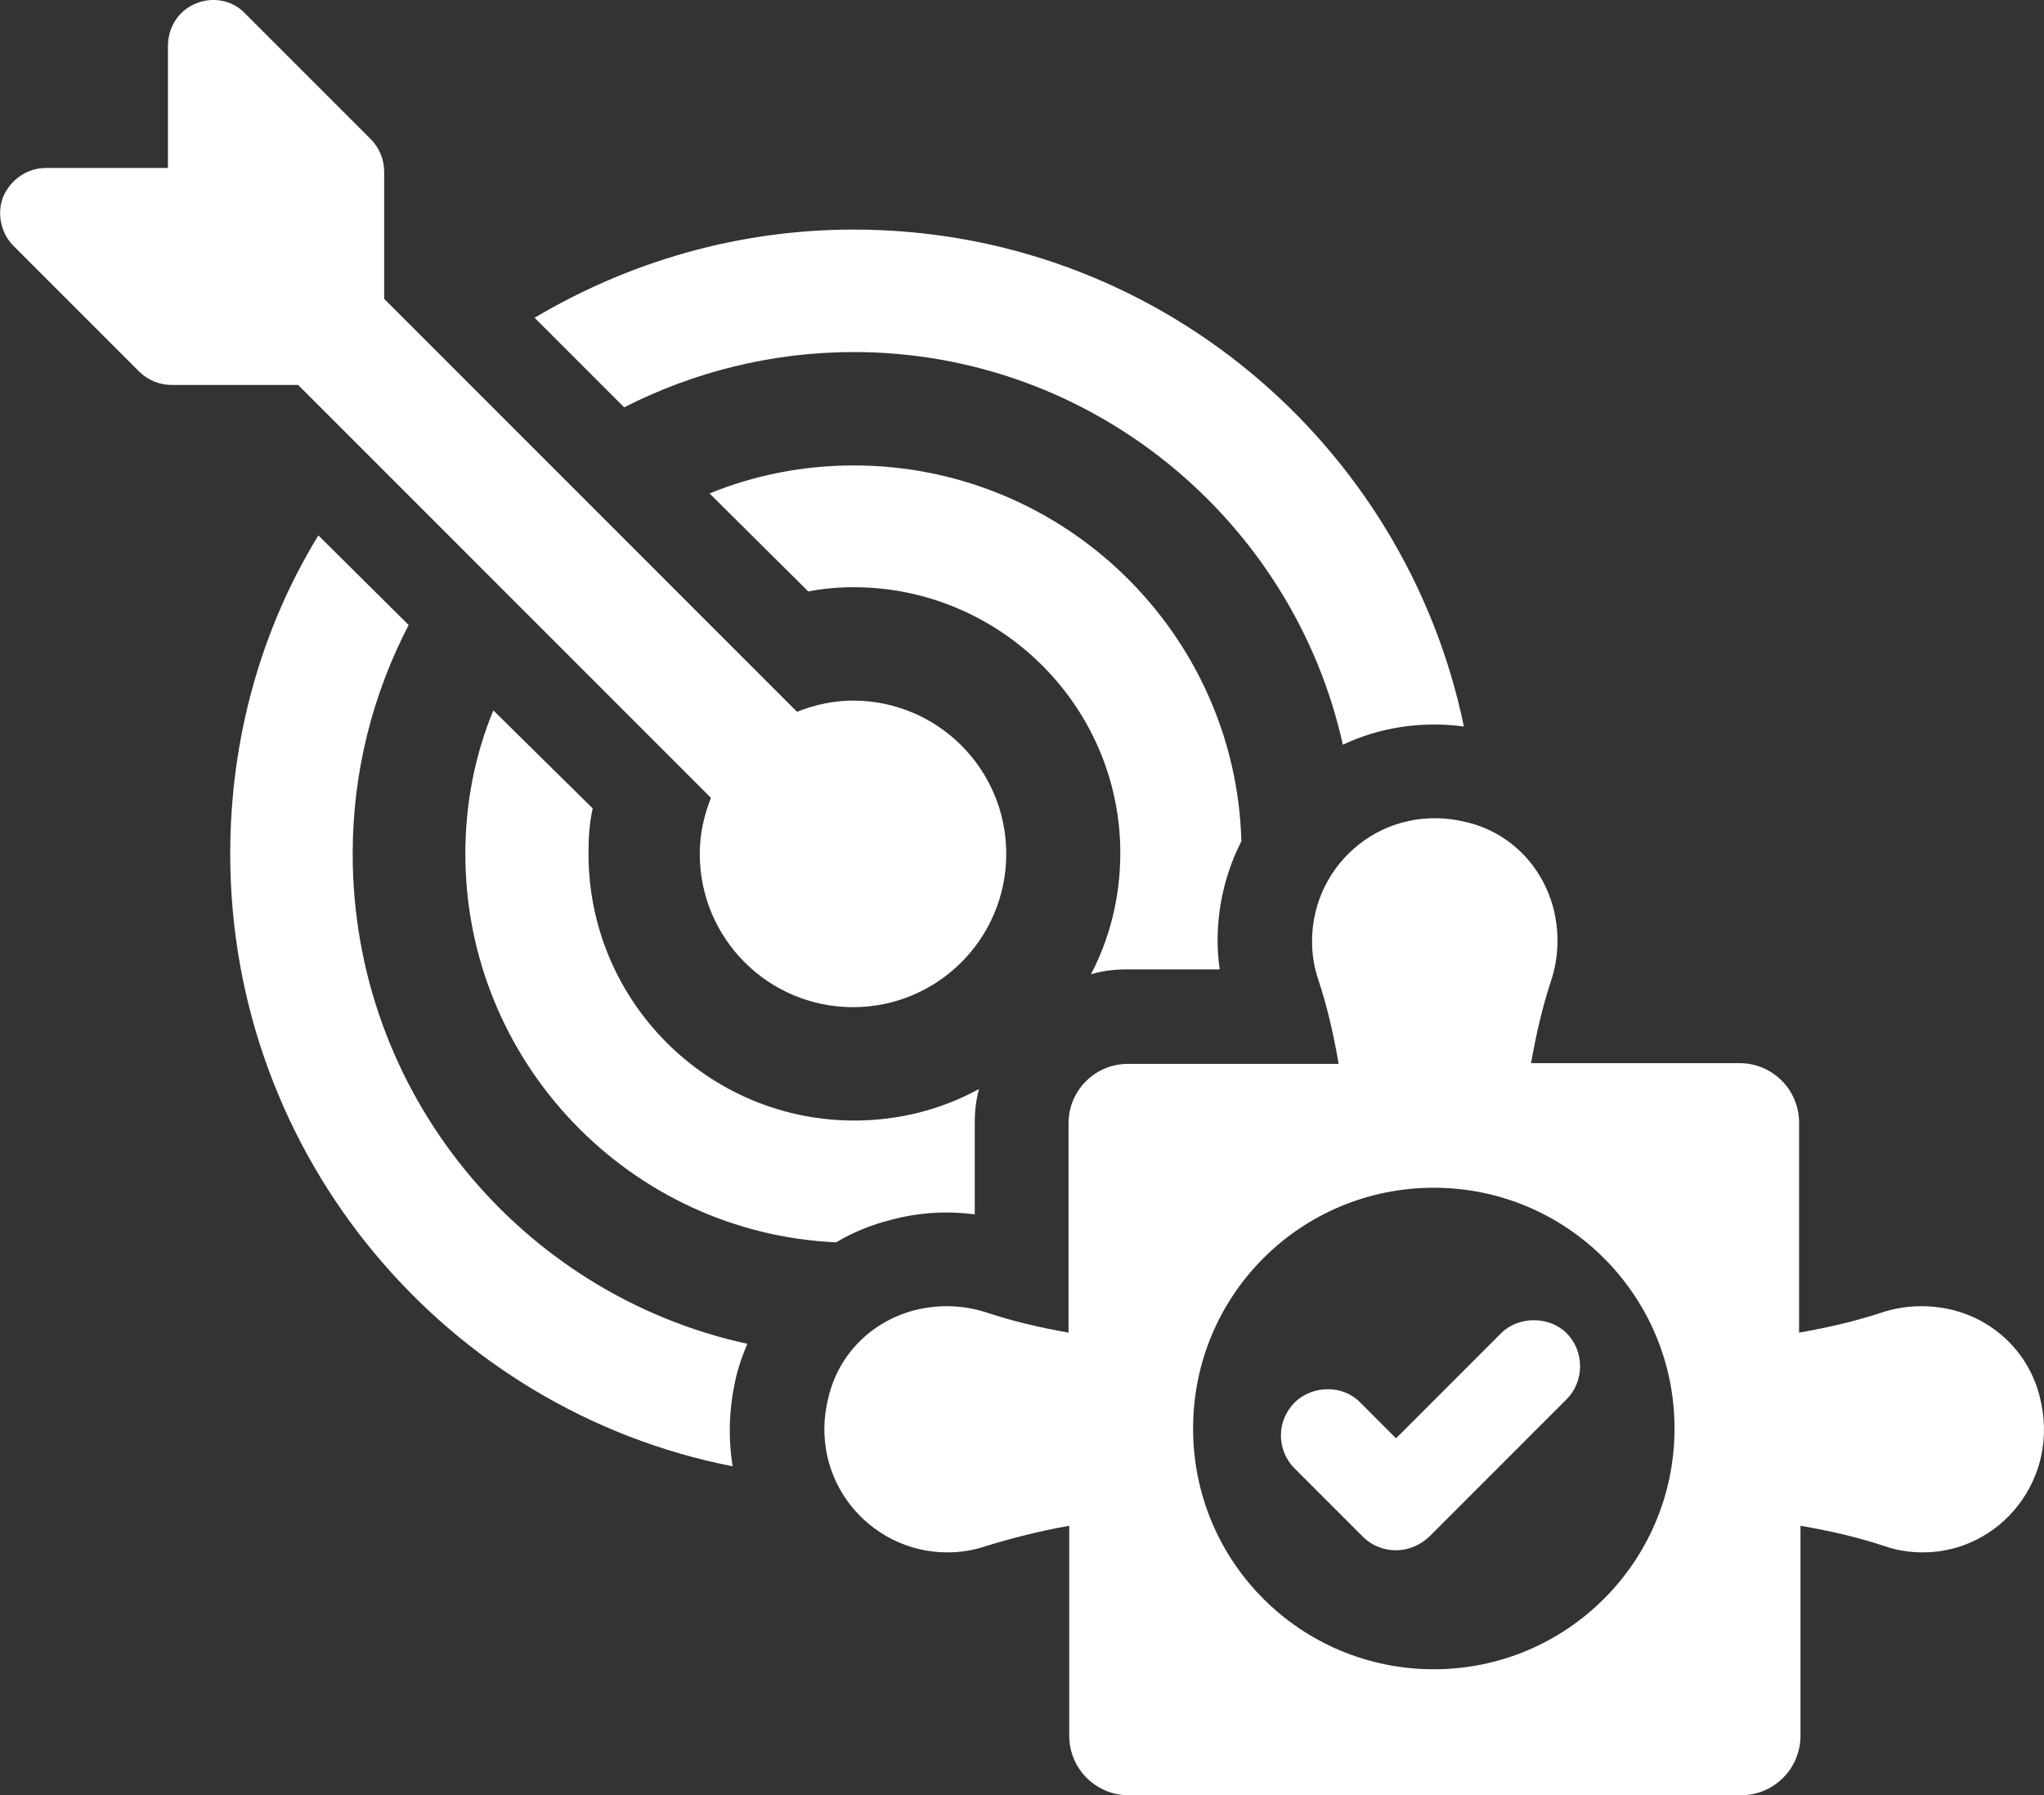
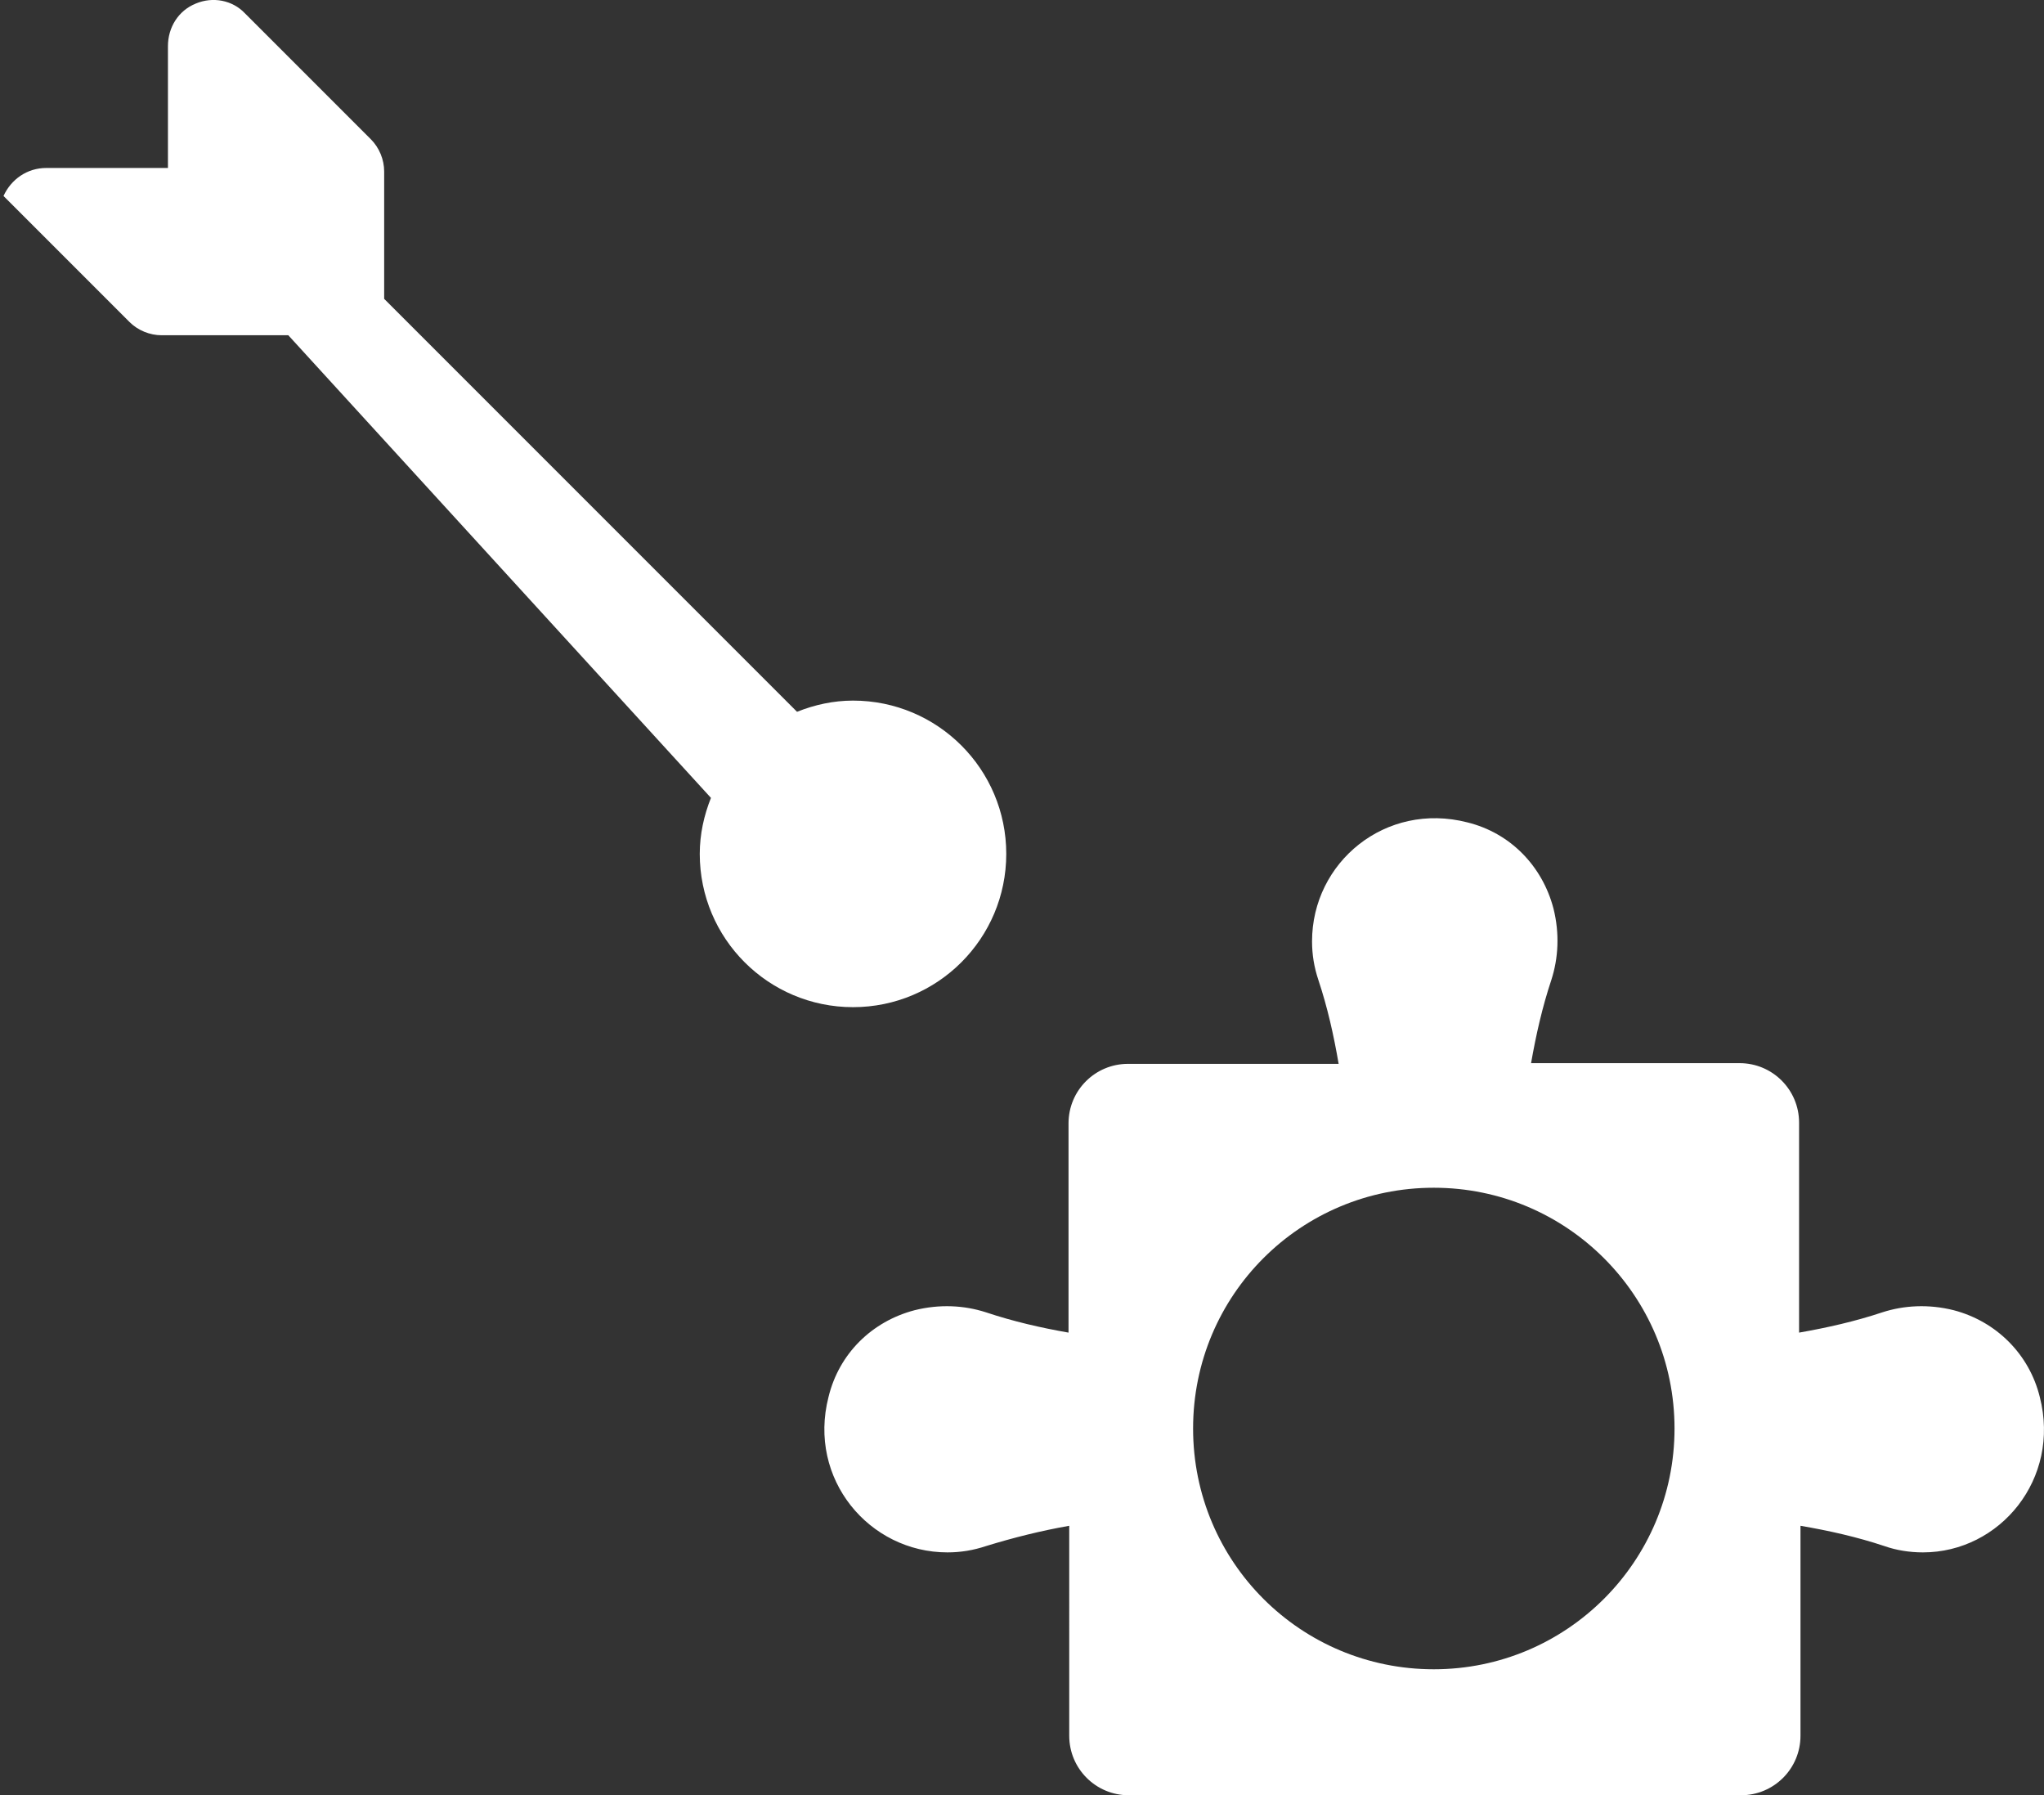
<svg xmlns="http://www.w3.org/2000/svg" version="1.1" id="Layer_2_00000136406725063857732040000007764745586134129321_" x="0px" y="0px" width="292.1px" height="256.5px" viewBox="0 0 292.1 256.5" style="enable-background:new 0 0 292.1 256.5;" xml:space="preserve">
  <rect x="0" y="0" width="292.1" height="256.5" fill="#333333" stroke="none" />
  <style type="text/css">
	.st0{fill:#FFFFFF;}
</style>
  <g id="Layer_1-2">
    <g>
-       <path class="st0" d="M50.4,122c0-11.8,2.9-22.9,8-32.7L45.5,76.5c-8.1,13.2-12.6,28.9-12.6,45.5c0,43.3,30.9,79.5,71.8,87.5    c-0.7-4.3-0.5-8.8,0.6-13.2c0.4-1.5,0.9-2.9,1.5-4.3C74.6,185,50.4,156.3,50.4,122L50.4,122z" />
-       <path class="st0" d="M122,50.3c34.1,0,62.8,24.1,69.9,56.1c5.3-2.5,11.3-3.4,17.3-2.6c-8.4-40.5-44.2-71-87.2-71    c-16.7,0-32.3,4.7-45.6,12.6l12.8,12.8C99,53.2,110.2,50.3,122,50.3z" />
-       <path class="st0" d="M70.5,101.5c-2.6,6.3-4,13.2-4,20.5c0,29.8,23.6,54.2,53,55.5c2.3-1.4,5-2.5,7.8-3.2c4-1.1,8.1-1.3,12-0.8    v-13.1c0-1.7,0.2-3.3,0.6-4.8c-5.3,2.9-11.4,4.5-17.8,4.5c-21,0-38-17.1-38-38.1c0-2.2,0.1-4.3,0.6-6.5L70.5,101.5L70.5,101.5z" />
-       <path class="st0" d="M122,66.5c-7.3,0-14.2,1.4-20.6,4l14.1,14c2.1-0.4,4.3-0.6,6.5-0.6c20.9,0,38.1,17,38.1,38    c0,6.2-1.5,12.2-4.2,17.3c1.7-0.5,3.4-0.7,5.2-0.7h13.2c-0.2-1.4-0.3-2.8-0.3-4.1c0-5,1.2-9.9,3.4-14.2    C176.6,90.5,152.1,66.5,122,66.5L122,66.5z" />
-       <path class="st0" d="M101.6,114c-1,2.5-1.6,5.2-1.6,8c0,12.1,9.8,21.9,21.9,21.9s21.9-9.8,21.9-21.9s-9.8-21.9-21.9-21.9    c-2.8,0-5.5,0.6-8,1.6l-59-59V24.5c0-1.7-0.7-3.4-1.9-4.6l-18-18C33.2,0,30.4-0.5,28,0.5c-2.5,1-4,3.4-4,6.1v17.4H6.6    c-2.7,0-5,1.6-6.1,4c-1,2.4-0.4,5.3,1.4,7.1l18,18c1.2,1.2,2.9,1.9,4.6,1.9h18.1L101.6,114z" />
-       <path class="st0" d="M214.5,190.5l-15,15l-5.1-5.1c-2.5-2.6-6.9-2.5-9.4,0c-2.6,2.6-2.6,6.8,0,9.4l9.8,9.8    c1.2,1.2,2.9,1.9,4.7,1.9c1.7,0,3.4-0.7,4.7-1.9l19.7-19.7c1.2-1.2,1.9-2.9,1.9-4.7s-0.7-3.5-1.9-4.7    C221.4,188,217,188,214.5,190.5L214.5,190.5z" />
+       <path class="st0" d="M101.6,114c-1,2.5-1.6,5.2-1.6,8c0,12.1,9.8,21.9,21.9,21.9s21.9-9.8,21.9-21.9s-9.8-21.9-21.9-21.9    c-2.8,0-5.5,0.6-8,1.6l-59-59V24.5c0-1.7-0.7-3.4-1.9-4.6l-18-18C33.2,0,30.4-0.5,28,0.5c-2.5,1-4,3.4-4,6.1v17.4H6.6    c-2.7,0-5,1.6-6.1,4l18,18c1.2,1.2,2.9,1.9,4.6,1.9h18.1L101.6,114z" />
      <path class="st0" d="M291.5,199.6c-1.5-6.1-6.2-10.8-12.3-12.4c-3.6-0.9-7.1-0.7-10.2,0.3c-3.9,1.3-7.9,2.2-11.9,2.9v-30    c0-4.7-3.8-8.5-8.5-8.5h-29.8c0.7-4,1.6-8,2.9-11.9c1-3.1,1.2-6.6,0.3-10.2c-1.6-6.1-6.2-10.8-12.3-12.3c-11.7-3-22.2,5.7-22.2,17    c0,1.9,0.3,3.7,0.9,5.5c1.3,3.9,2.2,7.9,2.9,12h-30.1c-4.7,0-8.5,3.8-8.5,8.5v29.9c-4-0.7-7.9-1.6-11.8-2.9    c-3.1-1-6.6-1.2-10.2-0.3c-6.1,1.6-10.8,6.2-12.3,12.4c-3,11.7,5.8,22.2,17,22.2c1.9,0,3.7-0.3,5.5-0.9c3.9-1.2,7.9-2.2,11.9-2.9    V248c0,4.7,3.8,8.5,8.5,8.5h87.5c4.7,0,8.5-3.8,8.5-8.5V218c4.1,0.7,8.1,1.6,12,2.9c1.7,0.6,3.6,0.9,5.5,0.9    C285.8,221.8,294.5,211.3,291.5,199.6L291.5,199.6z M204.9,238.5c-19,0-34.4-15.3-34.4-34.4s15.4-34.4,34.4-34.4    s34.4,15.4,34.4,34.4S223.9,238.5,204.9,238.5z" />
    </g>
  </g>
</svg>